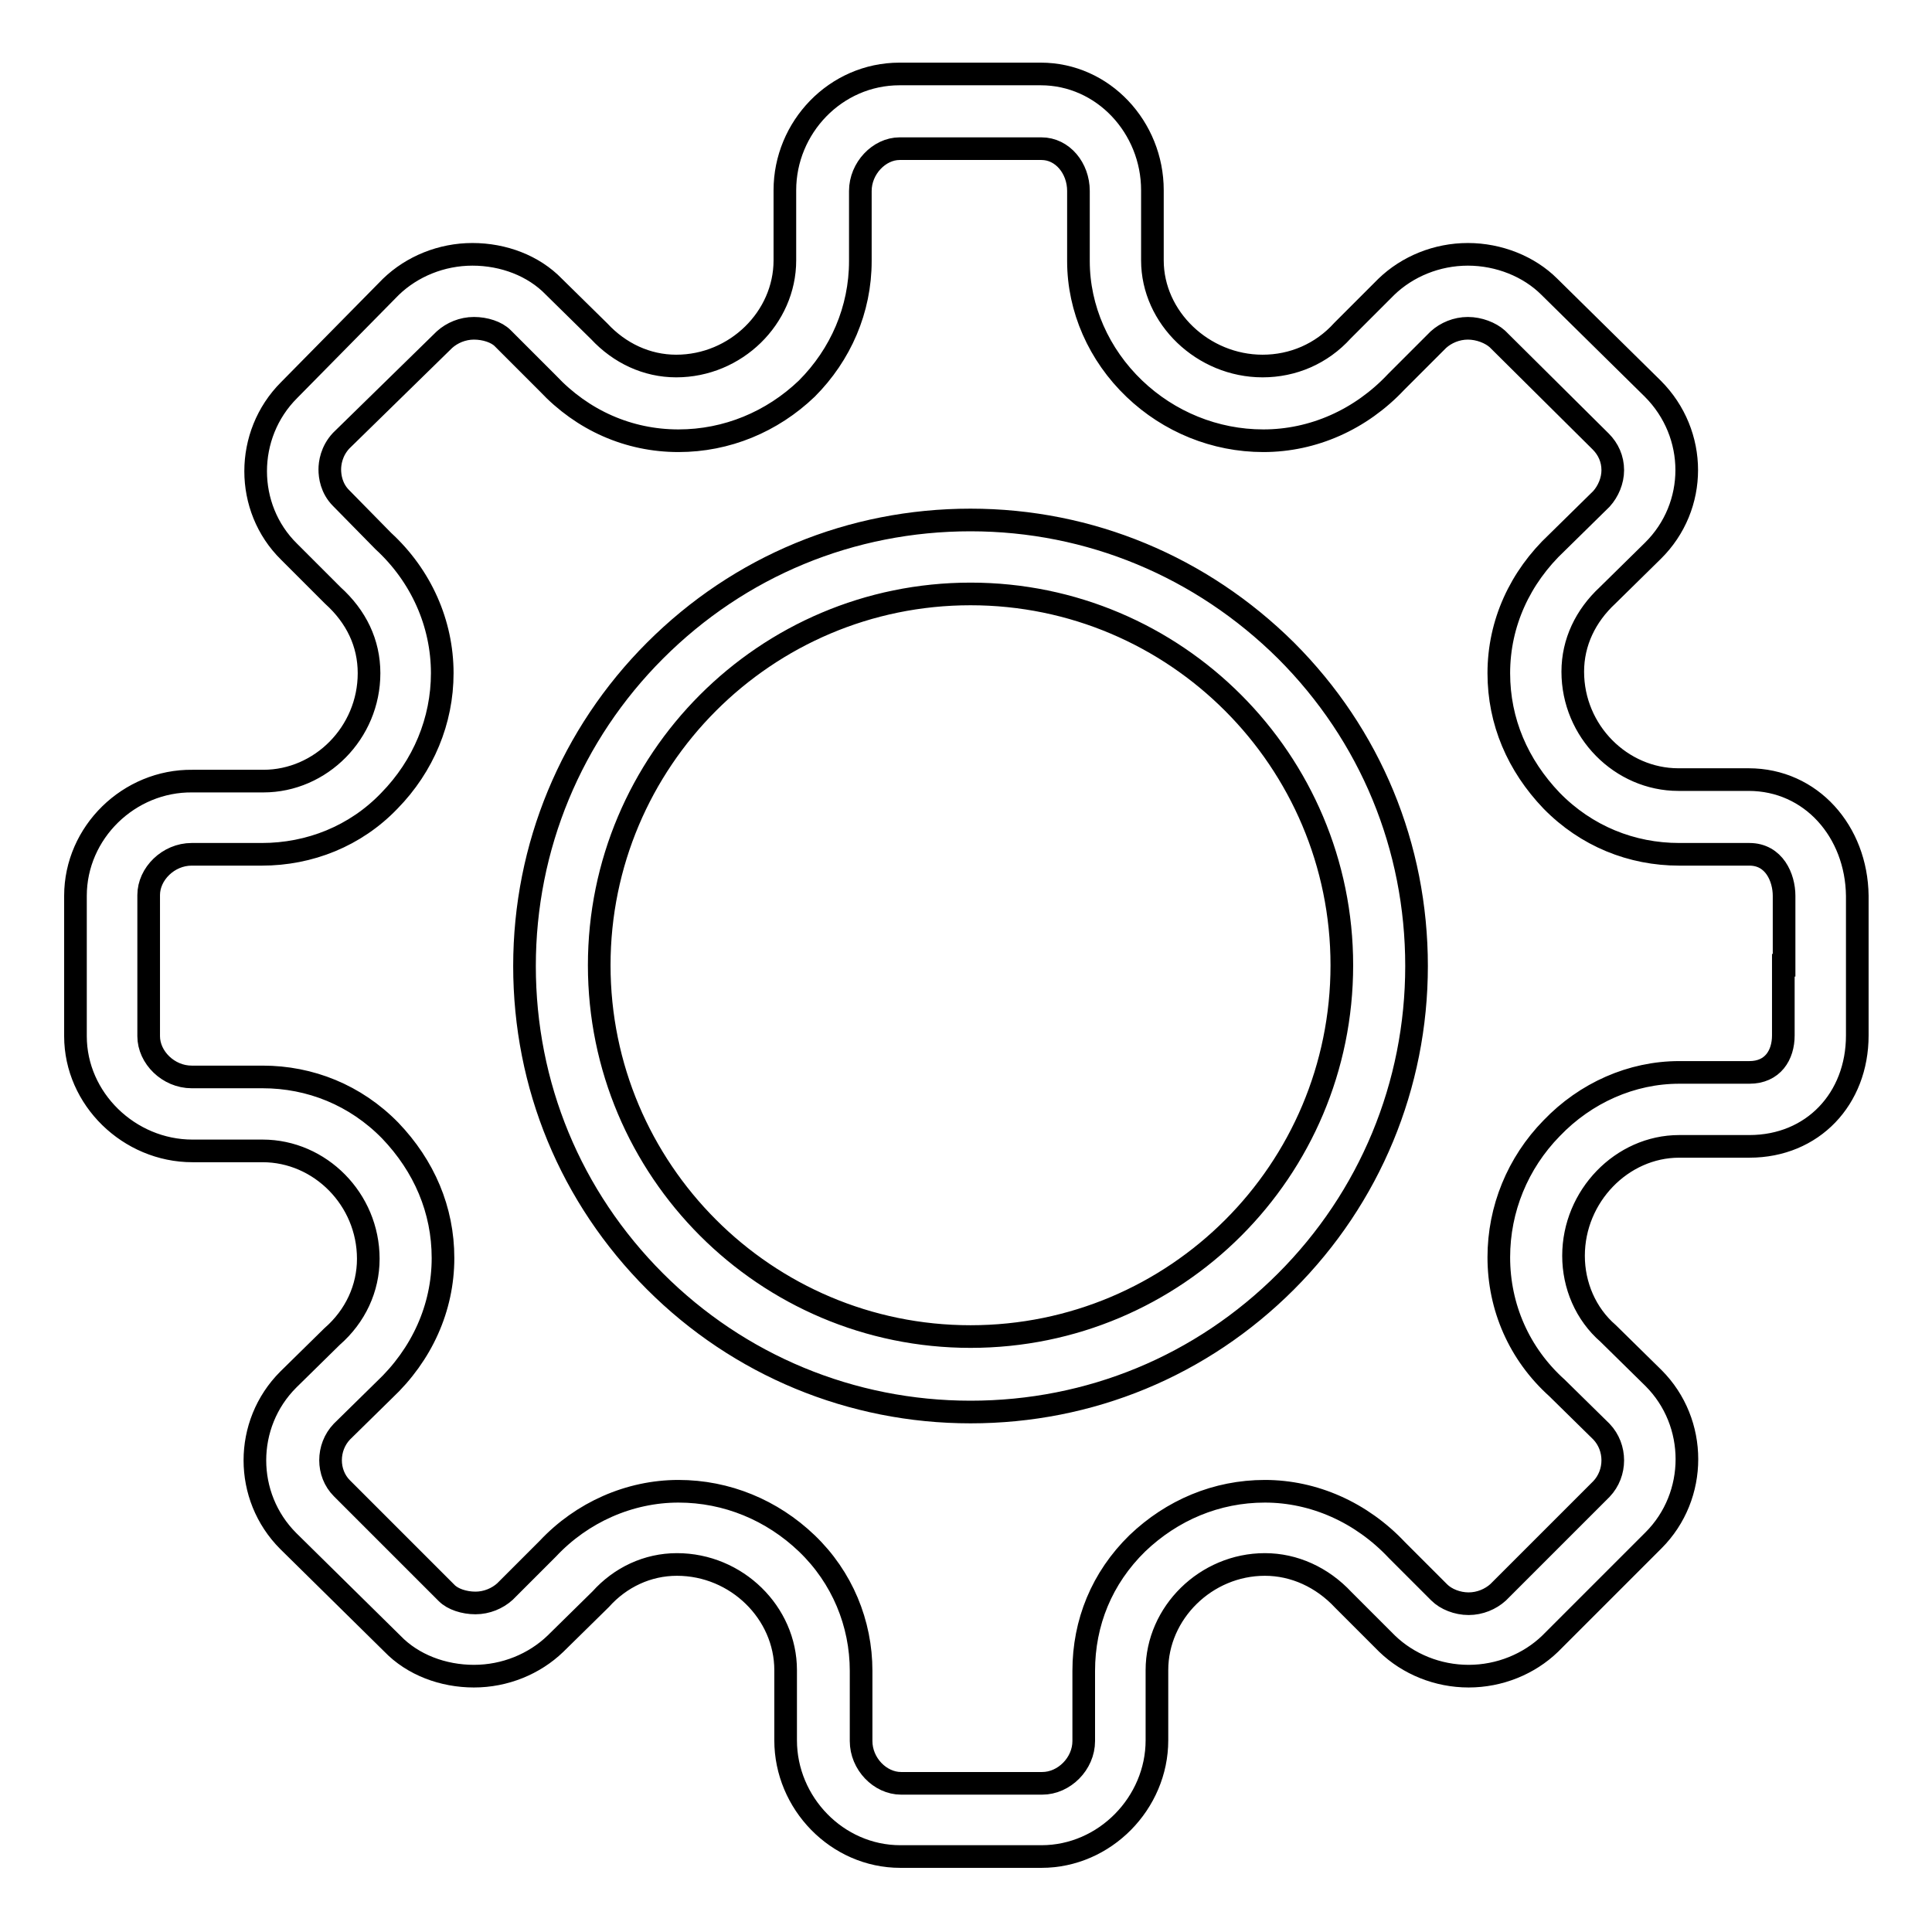
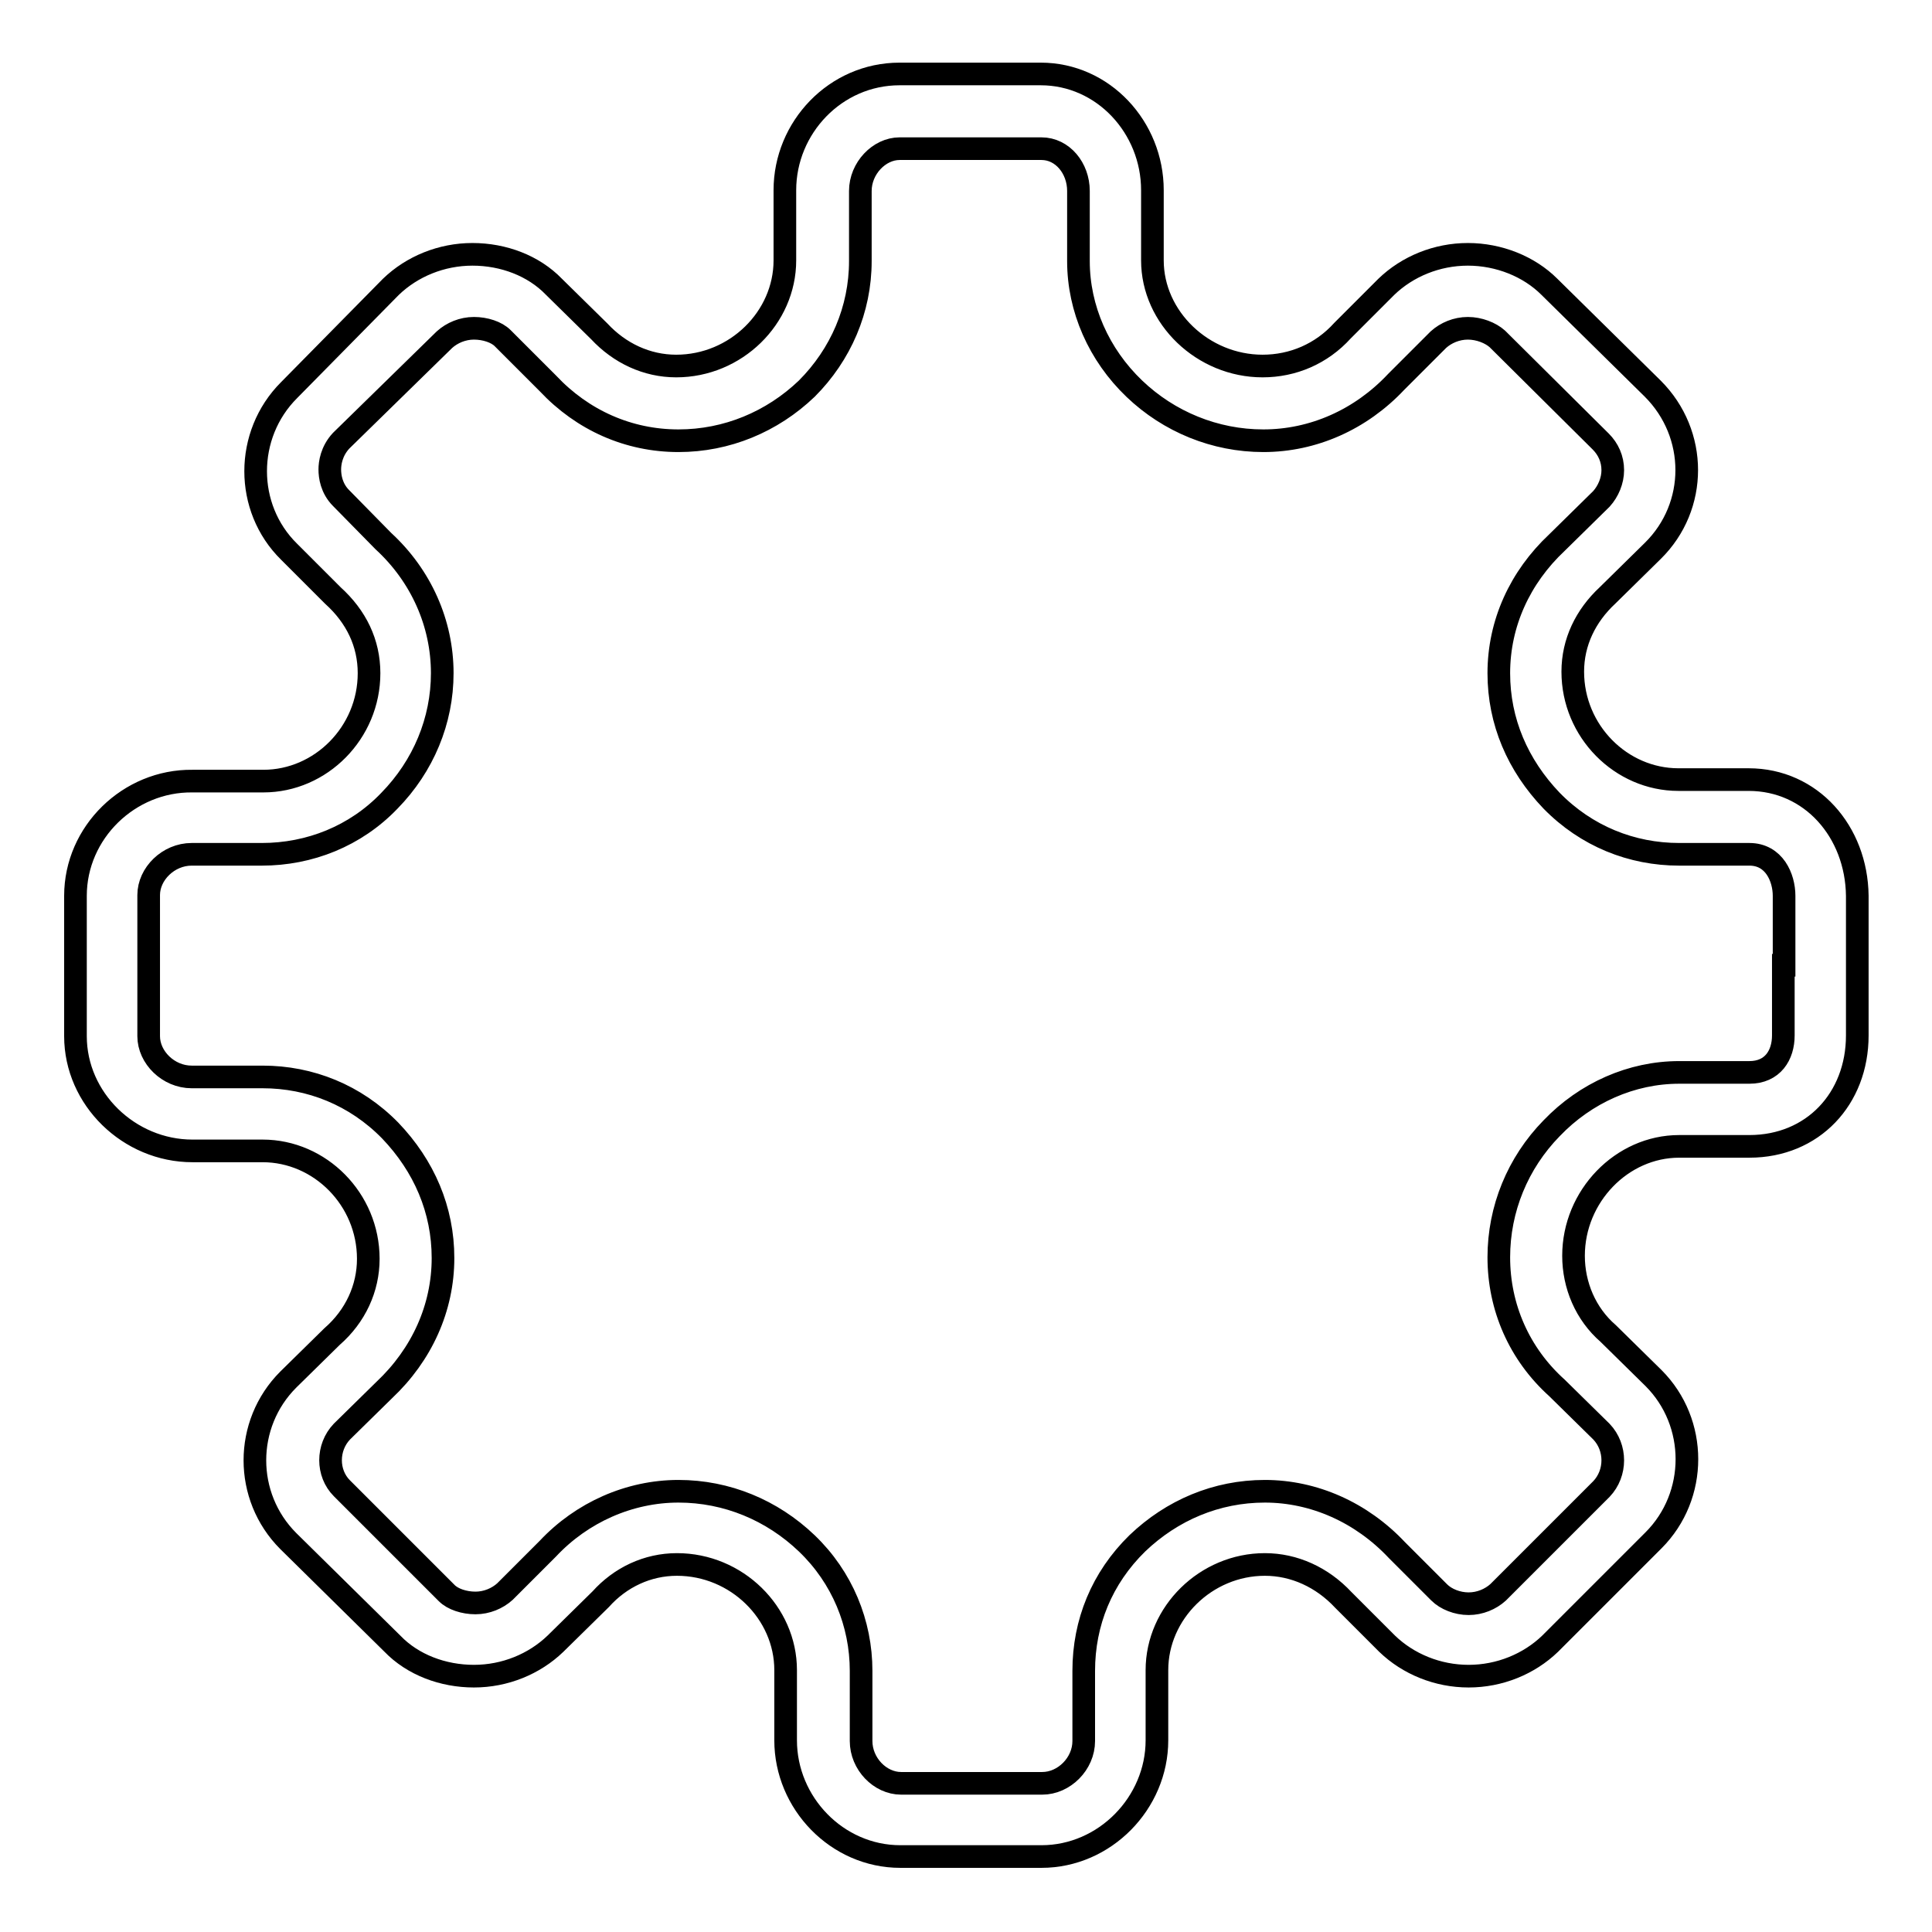
<svg xmlns="http://www.w3.org/2000/svg" version="1.1" x="0px" y="0px" viewBox="0 0 256 256" enable-background="new 0 0 256 256" xml:space="preserve">
  <g>
    <g>
-       <path stroke-width="3" fill-opacity="0" stroke="#000000" d="M128.6,68.9c-15.8,0-30.6,6.1-41.8,17.3c-11.1,11.1-17.3,26-17.3,41.8c0,15.8,6.1,30.6,17.3,41.8c11.1,11.1,26,17.3,41.8,17.3c15.8,0,30.6-6.1,41.8-17.3c11.1-11.1,17.3-26,17.3-41.8c0-15.8-6.1-30.6-17.3-41.8C159.2,75.1,144.4,68.9,128.6,68.9z M128.6,177.1c-27.2,0-49.2-22.1-49.2-49.2c0-27.1,22-49.2,49.2-49.2c27.2,0,49.2,22.1,49.2,49.2C177.8,155.1,155.8,177.1,128.6,177.1z" />
      <path stroke-width="3" fill-opacity="0" stroke="#000000" d="M231.7,103.3h-9.3c-7.6,0-14-6.4-14-14.3c0-3.9,1.7-7.4,4.6-10.1l6-5.9c6-5.9,6-15.5,0-21.5L205.3,38c-2.7-2.7-6.7-4.3-10.8-4.3c-4.1,0-8,1.6-10.8,4.3l-5.8,5.8c-2.8,3.1-6.6,4.7-10.6,4.7c-7.9,0-14.6-6.4-14.6-14v-9.3c0-8.3-6.5-15.4-14.8-15.4h-18.7c-8.5,0-15.2,7.1-15.2,15.4v9.3c0,7.6-6.5,14-14.4,14c-3.9,0-7.5-1.7-10.2-4.6l-6-5.9c-2.7-2.8-6.7-4.3-10.8-4.3s-8,1.6-10.8,4.3L38.3,51.7c-5.9,5.9-5.9,15.6,0,21.4l5.8,5.8c3.1,2.8,4.8,6.3,4.8,10.3c0,7.9-6.4,14.3-14,14.3h-9.4c-8.4-0.1-15.5,6.8-15.5,15.2v9.3v9.3c0,8.3,7.1,15.2,15.5,15.2h9.3c7.6,0,14,6.4,14,14.3c0,3.9-1.7,7.6-4.8,10.3l-5.8,5.7c-5.9,5.9-5.9,15.5,0,21.4L52,217.8c2.7,2.8,6.7,4.3,10.8,4.3c4.1,0,8-1.6,10.8-4.3l6-5.9c2.6-2.9,6.2-4.6,10.1-4.6c7.9,0,14.4,6.4,14.4,14v9.3c0,8.3,6.8,15.4,15.2,15.4h18.7c8.4,0,15.3-7.1,15.3-15.4v-9.3c0-7.6,6.5-14,14.3-14c3.9,0,7.6,1.7,10.4,4.7l5.8,5.8c2.8,2.7,6.7,4.3,10.8,4.3c4.1,0,8-1.6,10.8-4.3l13.7-13.7c5.9-5.9,5.9-15.6,0-21.5l-6-5.9c-3-2.6-4.6-6.4-4.6-10.3c0-7.9,6.4-14.5,14-14.5h9.3c8.4,0,14.3-6.3,14.3-14.7V128v-9.3C246,110.2,240,103.3,231.7,103.3z M236.3,127.9v9.3c0,2.6-1.4,4.9-4.5,4.9h-9.3c-6.3,0-12.4,2.7-16.9,7.4c-4.5,4.6-7,10.7-7,17.1c0,6.6,2.7,12.8,7.7,17.3l5.9,5.8c2,2.1,2,5.5,0,7.6l-13.7,13.7c-1,0.9-2.4,1.5-3.9,1.5c-1.5,0-3-0.6-3.9-1.5l-5.6-5.6c-4.7-5-11-7.8-17.5-7.8c-6.4,0-12.3,2.5-16.9,6.9c-4.7,4.6-7.1,10.5-7.1,16.9v9.3c0,3-2.6,5.6-5.5,5.6h-18.7c-2.8,0-5.3-2.6-5.3-5.6v-9.3c0-6.3-2.5-12.4-7.2-16.9c-4.6-4.4-10.6-6.9-17-6.9c-6.5,0-12.8,2.8-17.3,7.6l-5.7,5.7c-1,0.9-2.4,1.5-3.9,1.5c-1.5,0-3-0.5-3.8-1.3l-0.1-0.1l-0.1-0.1l-13.7-13.7c-2-2-2-5.4,0-7.5l5.6-5.5c5-4.7,7.8-10.9,7.8-17.5c0-6.4-2.5-12.2-7-16.9c-4.6-4.7-10.6-7.1-16.9-7.1h-9.4c-3.1,0-5.7-2.6-5.7-5.4v-9.4v-9.3c0-2.8,2.6-5.4,5.7-5.4h9.3c6.3,0,12.4-2.4,16.9-7.1c4.5-4.6,7-10.6,7-16.9c0-6.6-2.8-12.9-7.8-17.5L45.2,66c-1.3-1.3-1.5-2.9-1.5-3.8c0-0.8,0.2-2.4,1.5-3.8L58.9,45c1-0.9,2.4-1.5,3.9-1.5c1.5,0,3,0.5,3.8,1.3l0.1,0.1l0.1,0.1l5.8,5.8c4.6,4.9,10.7,7.6,17.3,7.6c6.4,0,12.4-2.5,17-6.9C111.4,47,114,41,114,34.6v-9.3c0-3,2.5-5.6,5.2-5.6h18.8c2.8,0,4.9,2.6,4.9,5.6v9.3c0,6.3,2.7,12.4,7.4,16.9c4.6,4.4,10.7,6.9,17.1,6.9c6.6,0,12.9-2.8,17.6-7.8l5.6-5.6c1-0.9,2.4-1.5,3.9-1.5s3,0.6,3.9,1.4l13.7,13.6c1,1,1.6,2.3,1.6,3.8c0,1.4-0.6,2.8-1.5,3.8l-5.9,5.8c-4.9,4.6-7.7,10.7-7.7,17.3c0,6.4,2.5,12.2,7,16.9c4.6,4.7,10.6,7.1,16.9,7.1h9.3c3.3,0,4.6,3.1,4.6,5.5V127.9L236.3,127.9z" />
    </g>
  </g>
</svg>